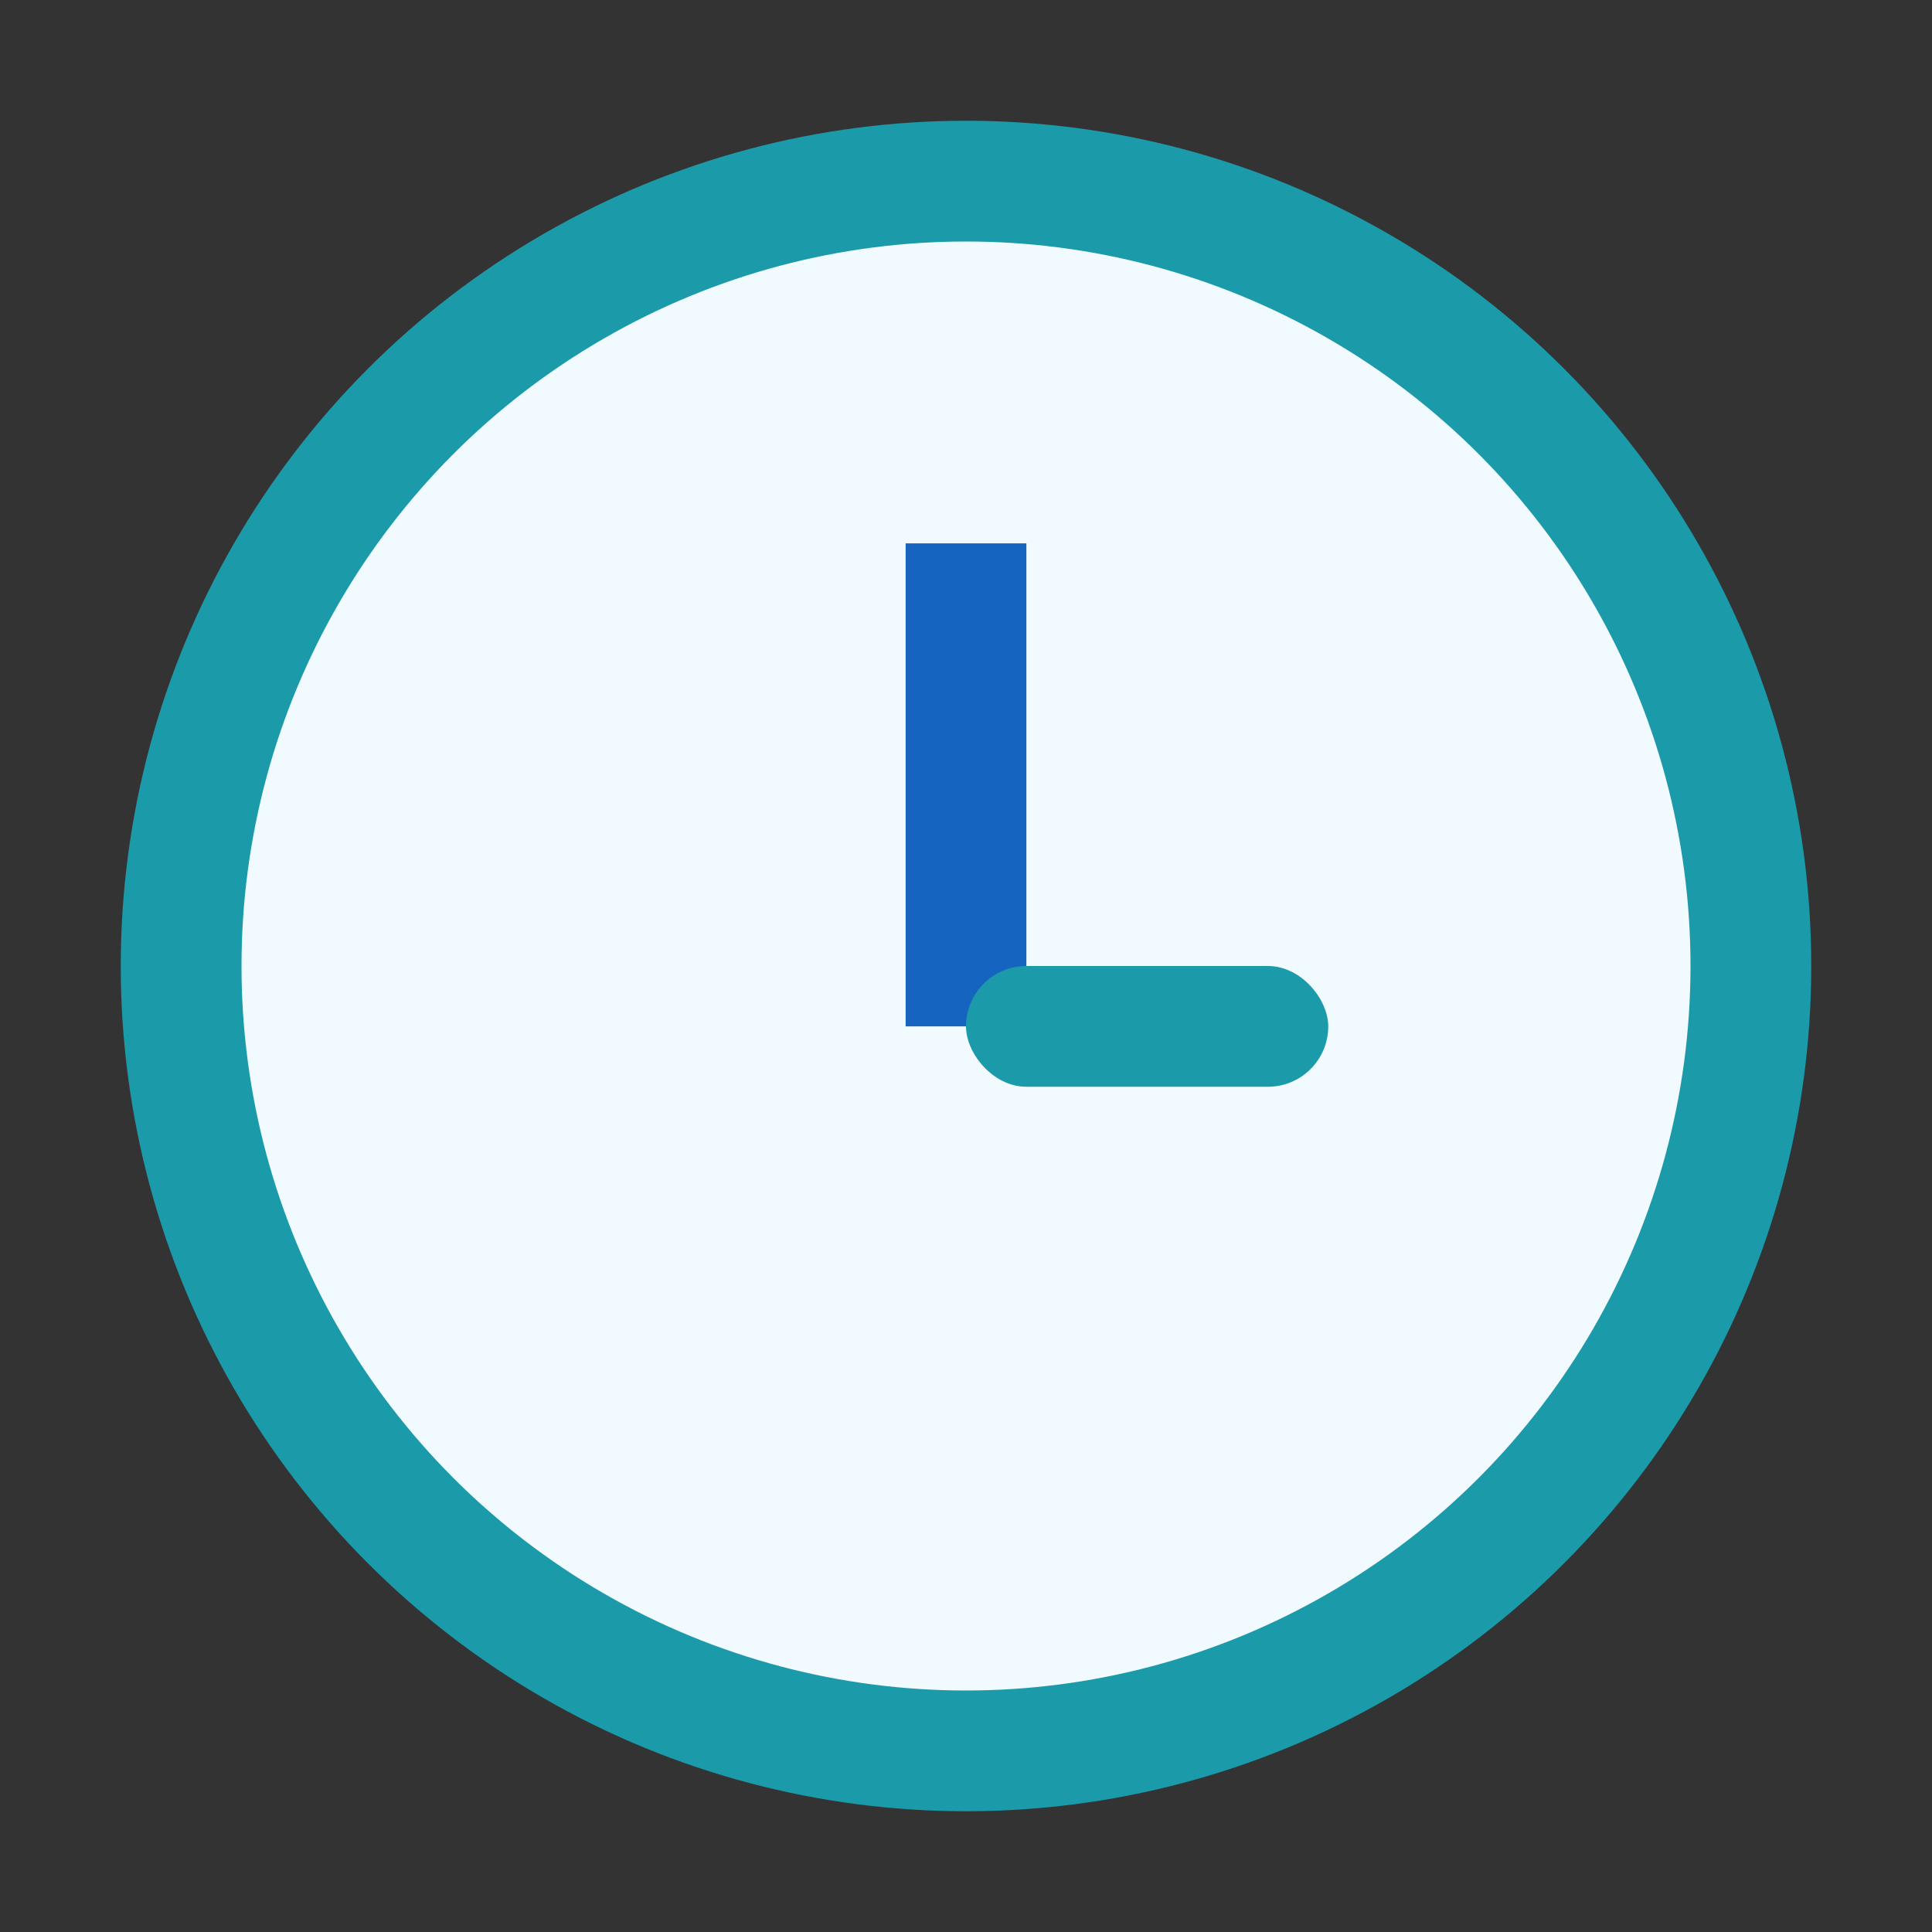
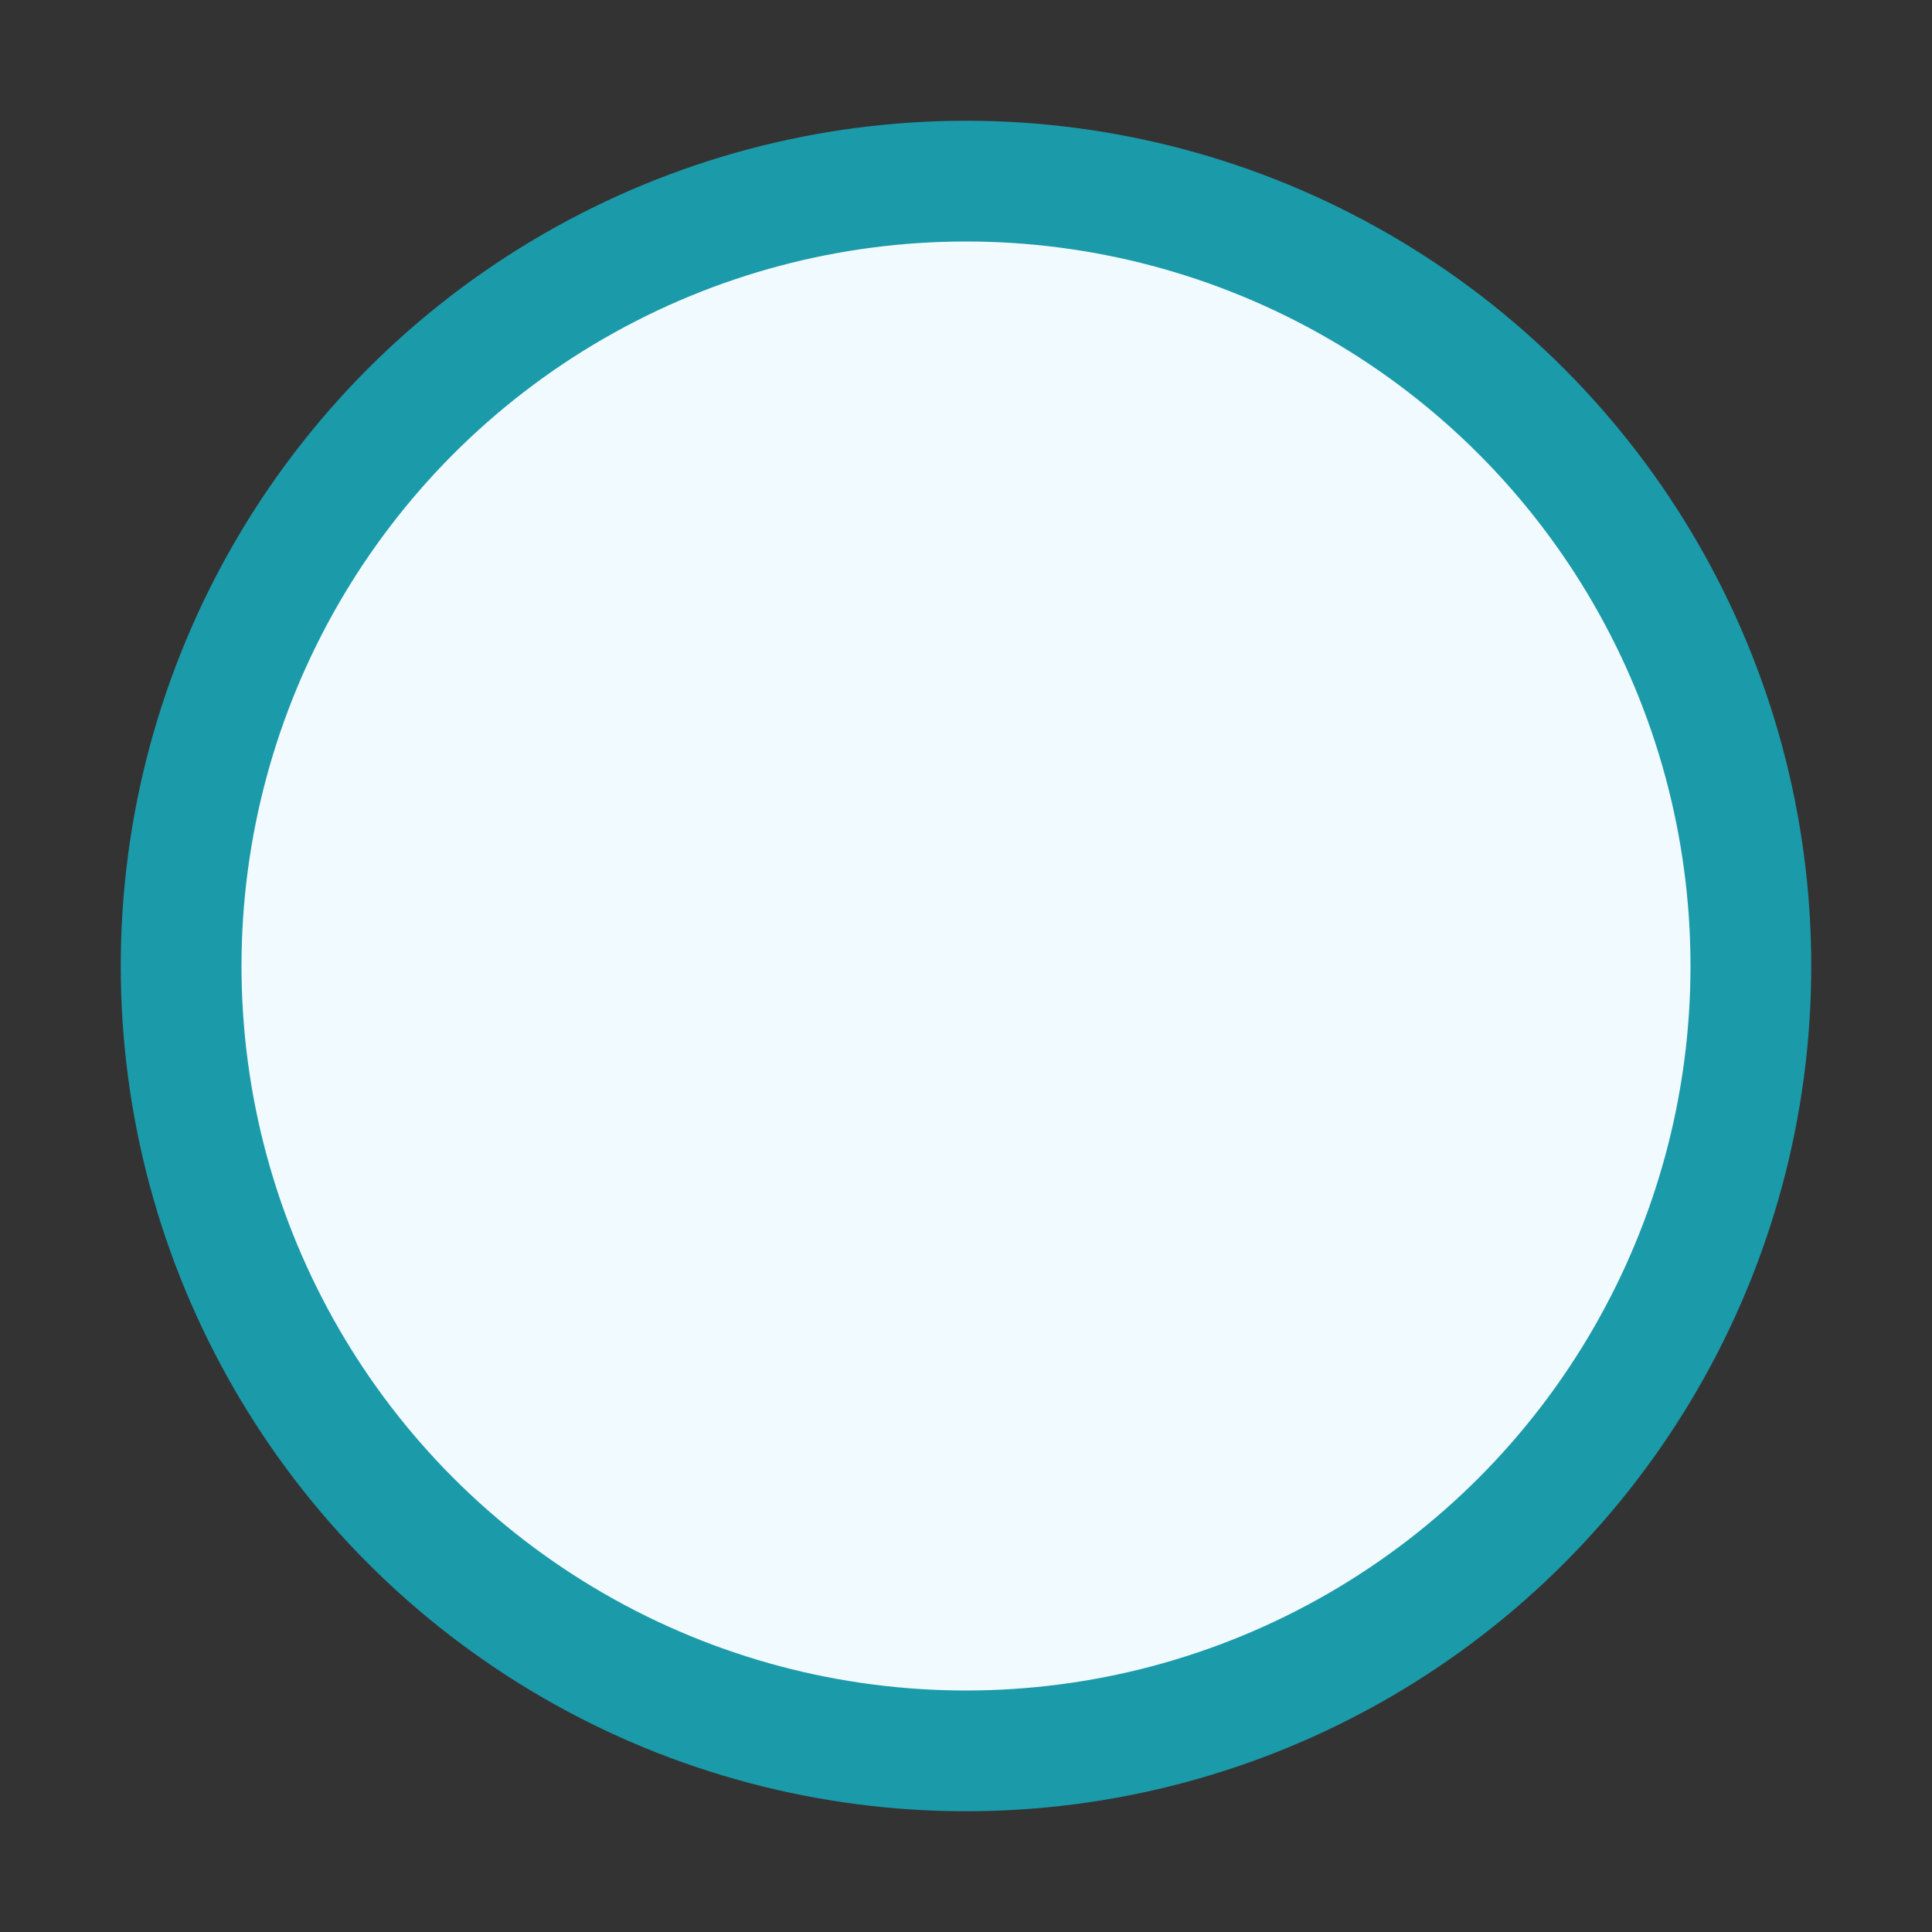
<svg xmlns="http://www.w3.org/2000/svg" width="32" height="32" viewBox="0 0 32 32">
  <rect x="0" y="0" width="32" height="32" fill="#333333" stroke="none" />
  <circle cx="16" cy="16" r="13" fill="#F1FAFF" stroke="#1B9AAA" stroke-width="2" />
-   <rect x="15" y="9" width="2" height="8" fill="#1565C0" />
-   <rect x="16" y="16" width="6" height="2" rx="1" fill="#1B9AAA" />
</svg>